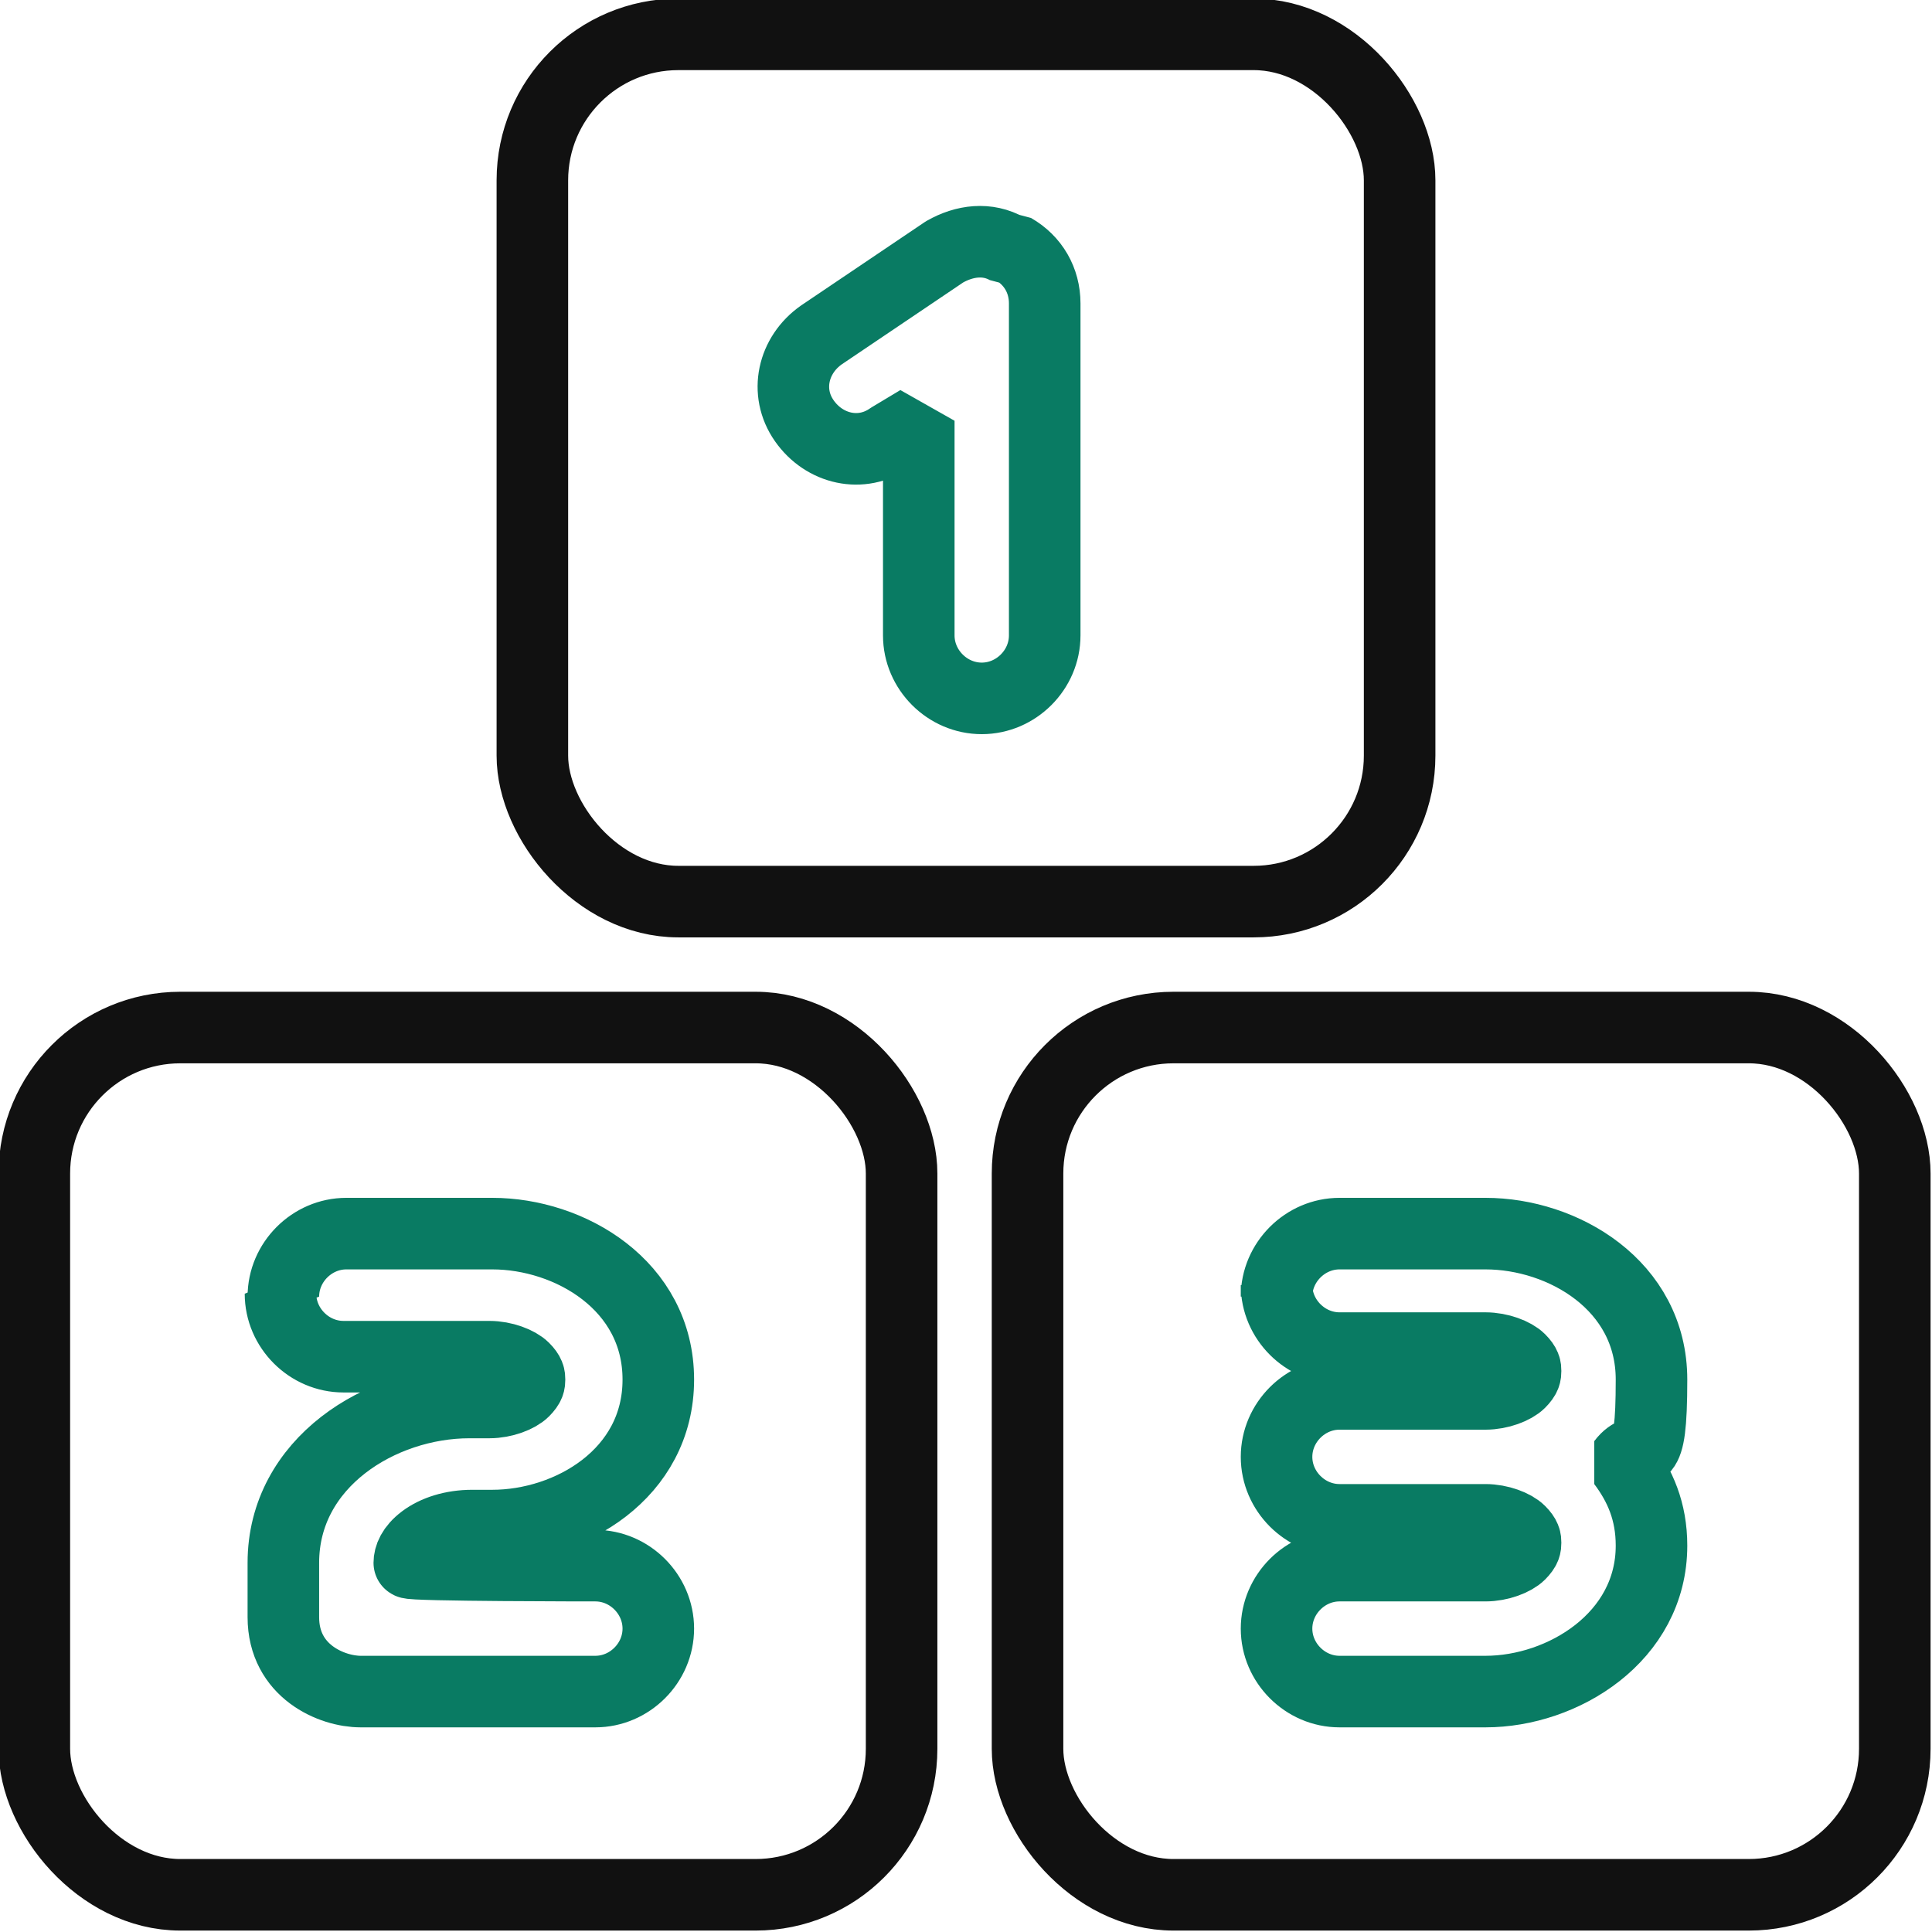
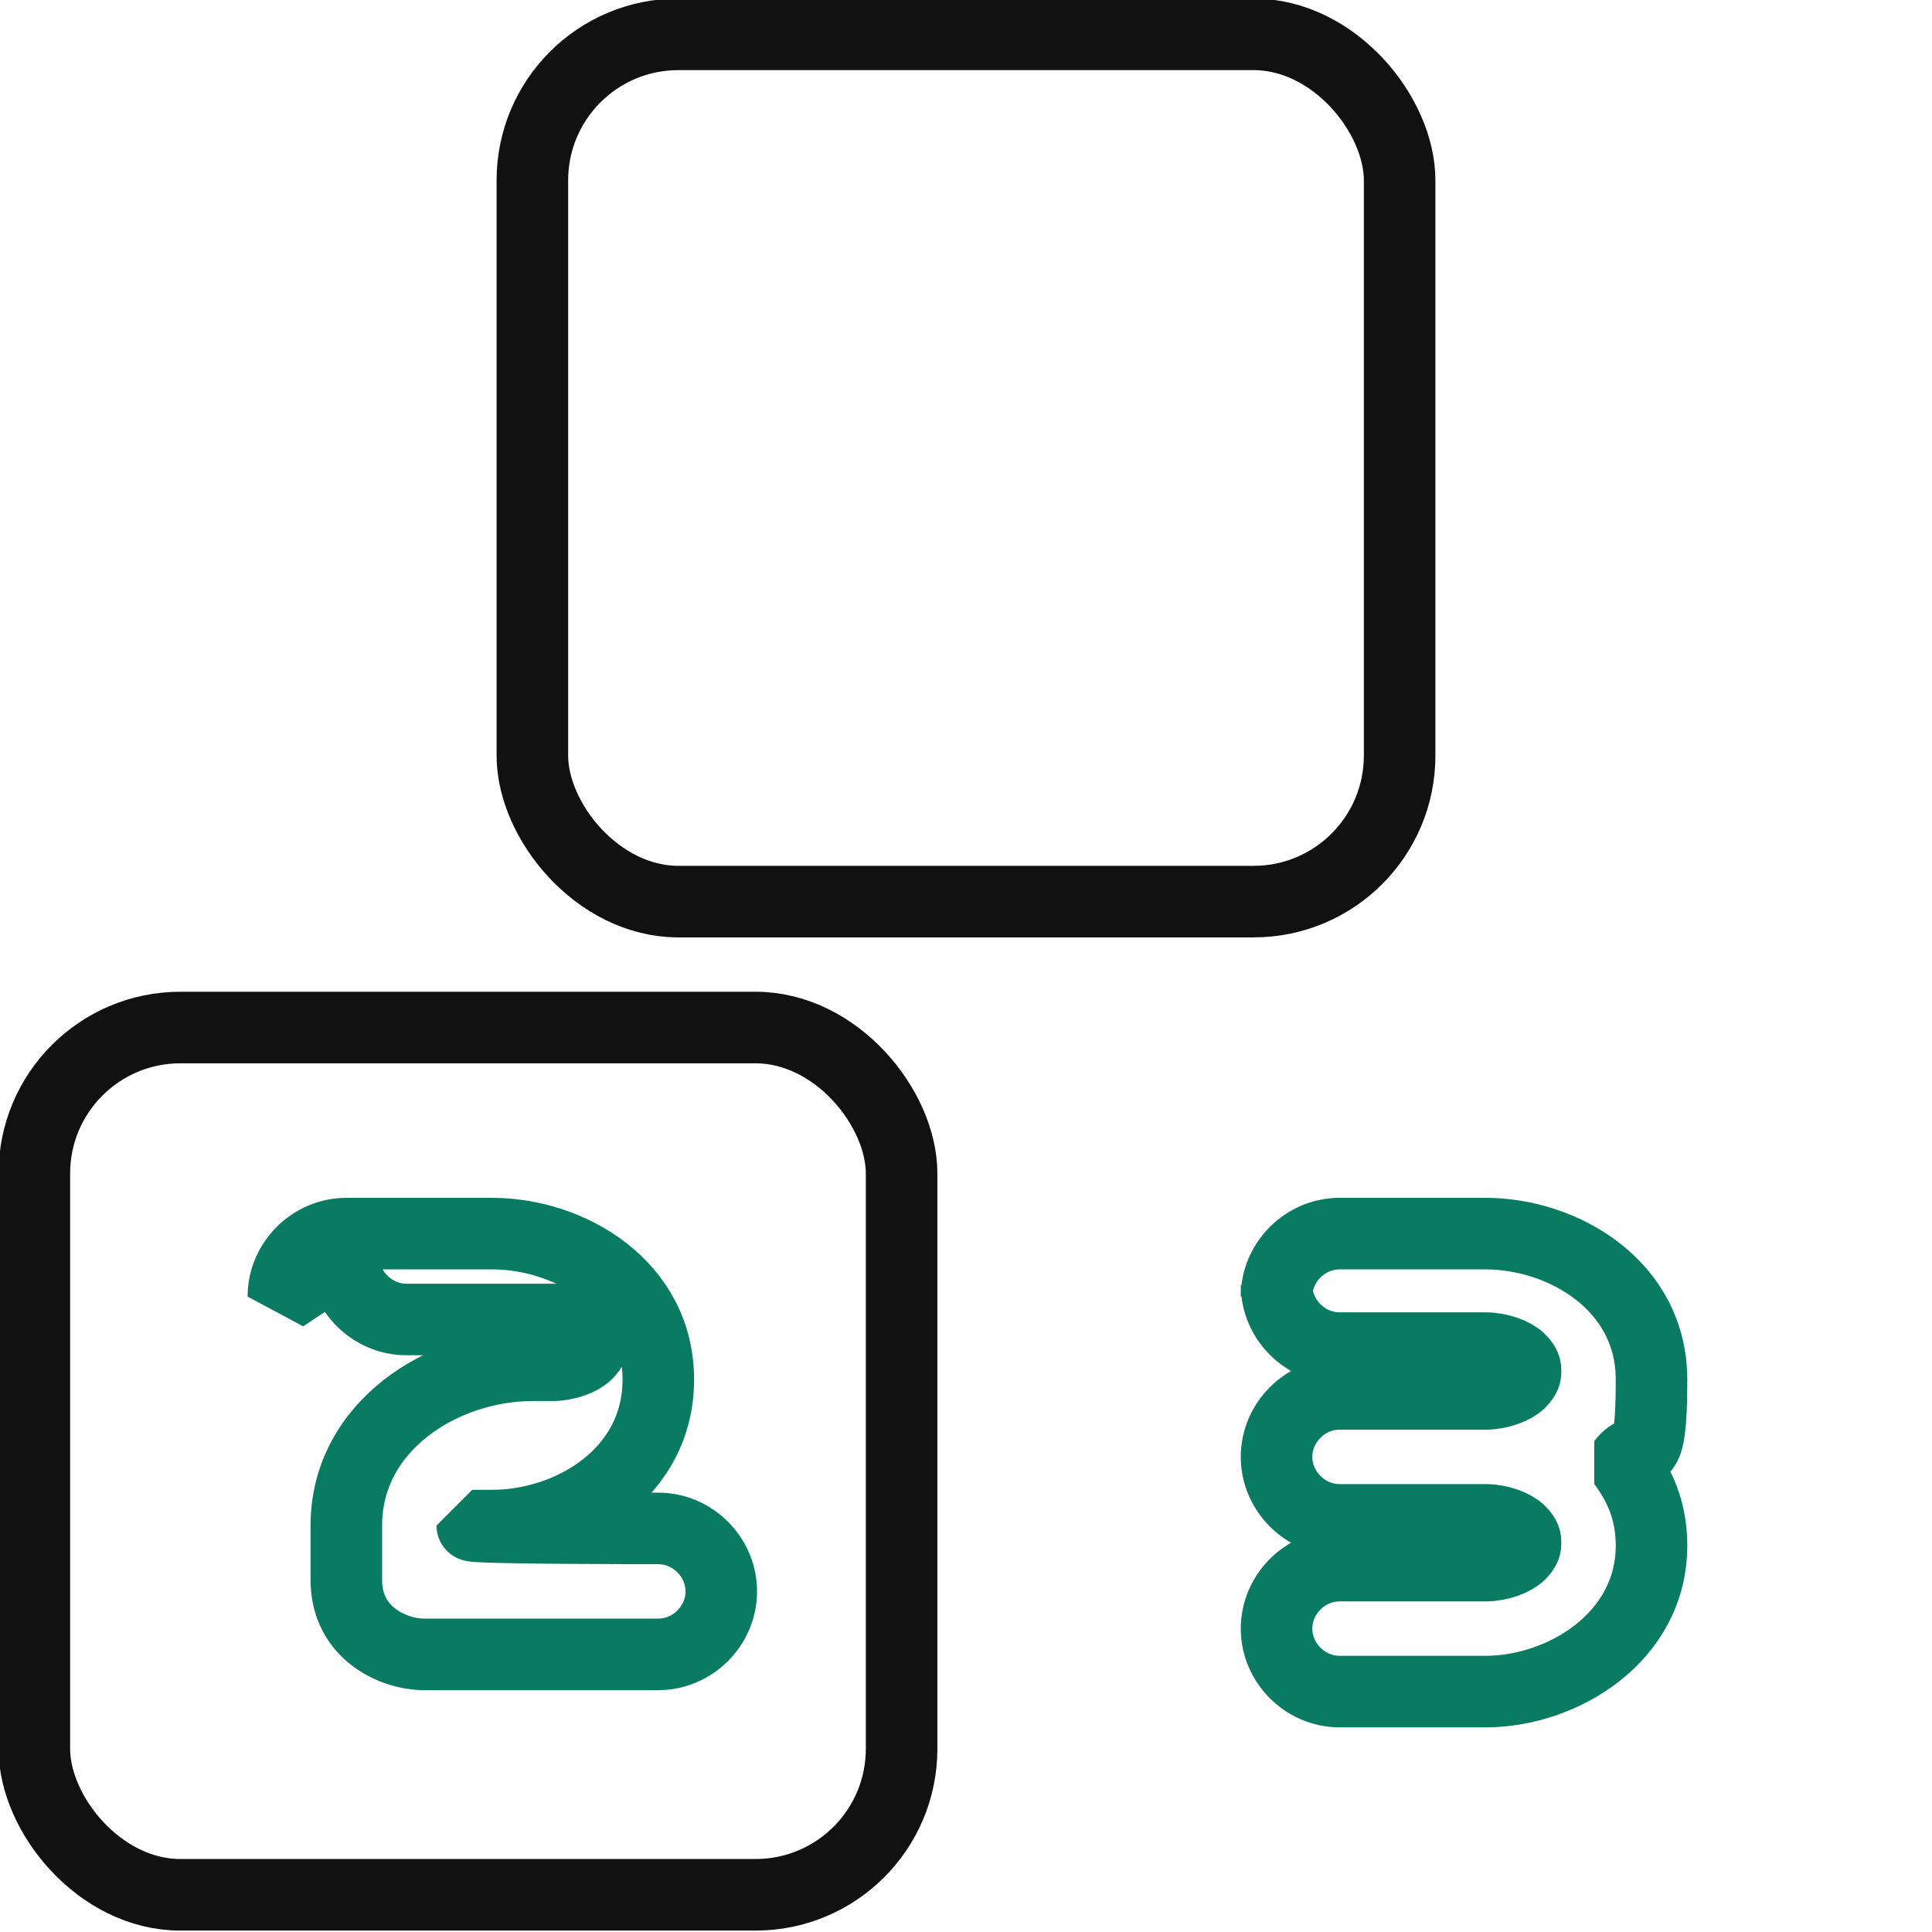
<svg xmlns="http://www.w3.org/2000/svg" id="_레이어_1" width="67.5" height="67.5" version="1.1" viewBox="0 0 67.5 67.5">
  <defs>
    <style>
      .st0 {
        fill-rule: evenodd;
        stroke: #097b63;
      }

      .st0, .st1 {
        fill: none;
        stroke-linejoin: bevel;
        stroke-width: 2.5px;
      }

      .st1 {
        stroke: #111;
      }
    </style>
  </defs>
  <rect class="st1" x="18.6" y="1.2" width="30.3" height="30.3" rx="5.1" ry="5.1" />
-   <rect class="st1" x="35.9" y="35.9" width="30.3" height="30.3" rx="5.1" ry="5.1" />
  <rect class="st1" x="1.2" y="35.9" width="30.3" height="30.3" rx="5.1" ry="5.1" />
-   <path class="st0" d="M9.9,45.3c0-1.2,1-2.2,2.2-2.2h5.1c2.7,0,5.8,1.8,5.8,5.1s-3.1,5.1-5.8,5.1h-.7c-.7,0-1.3.2-1.7.5-.4.3-.5.6-.5.8h0c0,.1,6.5.1,6.5.1,1.2,0,2.2,1,2.2,2.2s-1,2.2-2.2,2.2h-8.2c-1,0-2.7-.7-2.7-2.6v-1.9c0-3.5,3.4-5.6,6.5-5.6h.7c.5,0,1-.2,1.2-.4.2-.2.2-.3.2-.4s0-.2-.2-.4c-.2-.2-.7-.4-1.2-.4h-5.1c-1.2,0-2.2-1-2.2-2.2Z" />
+   <path class="st0" d="M9.9,45.3c0-1.2,1-2.2,2.2-2.2h5.1c2.7,0,5.8,1.8,5.8,5.1s-3.1,5.1-5.8,5.1h-.7h0c0,.1,6.5.1,6.5.1,1.2,0,2.2,1,2.2,2.2s-1,2.2-2.2,2.2h-8.2c-1,0-2.7-.7-2.7-2.6v-1.9c0-3.5,3.4-5.6,6.5-5.6h.7c.5,0,1-.2,1.2-.4.2-.2.2-.3.2-.4s0-.2-.2-.4c-.2-.2-.7-.4-1.2-.4h-5.1c-1.2,0-2.2-1-2.2-2.2Z" />
  <path class="st0" d="M44.6,45.3c0-1.2,1-2.2,2.2-2.2h5.1c2.7,0,5.8,1.8,5.8,5.1s-.4,2.1-1,2.9c.6.8,1,1.7,1,2.9,0,3.2-3.1,5.1-5.8,5.1h-5.1c-1.2,0-2.2-1-2.2-2.2s1-2.2,2.2-2.2h5.1c.5,0,1-.2,1.2-.4.2-.2.2-.3.2-.4s0-.2-.2-.4c-.2-.2-.7-.4-1.2-.4h-5.1c-1.2,0-2.2-1-2.2-2.2s1-2.2,2.2-2.2h5.1c.5,0,1-.2,1.2-.4.2-.2.2-.3.2-.4s0-.2-.2-.4c-.2-.2-.7-.4-1.2-.4h-5.1c-1.2,0-2.2-1-2.2-2.2Z" />
-   <path class="st0" d="M35.4,8.7c.7.4,1.1,1.1,1.1,1.9v11.6c0,1.2-1,2.2-2.2,2.2s-2.2-1-2.2-2.2v-7.5l-1,.6c-1,.7-2.3.4-3-.6s-.4-2.3.6-3l4.3-2.9c.7-.4,1.5-.5,2.2-.1Z" />
</svg>